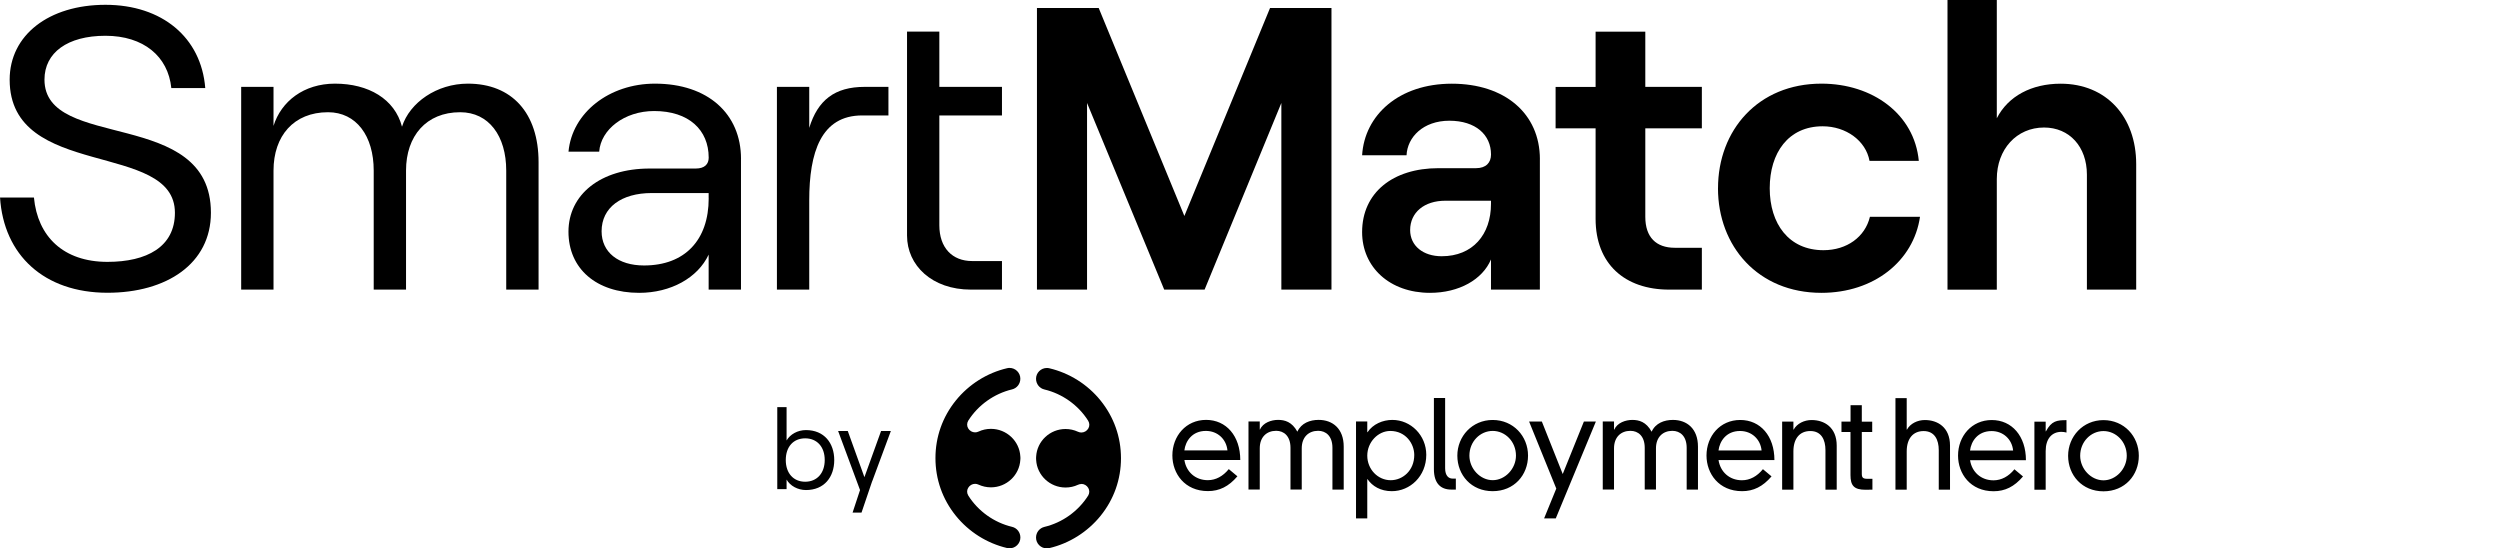
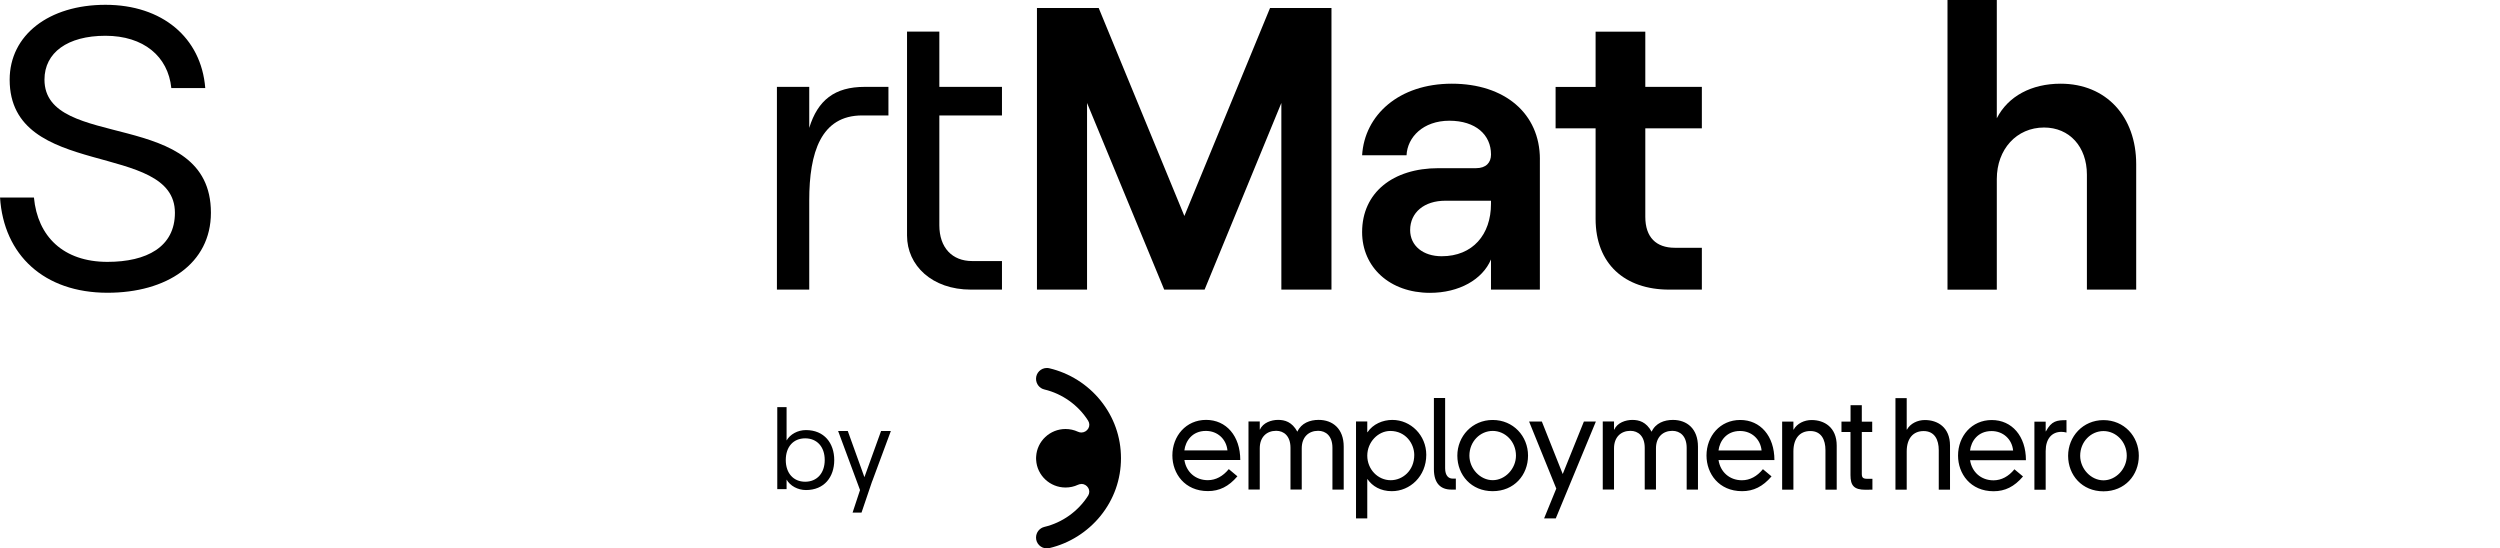
<svg xmlns="http://www.w3.org/2000/svg" fill="none" viewBox="0 0 155 34" height="34" width="155">
  <path fill="black" d="M0 12.245H2.104C2.329 14.665 3.933 16.236 6.662 16.236C9.093 16.236 10.845 15.313 10.845 13.194C10.845 8.705 0.599 11.173 0.599 4.94C0.601 2.171 3.032 0.298 6.539 0.298C10.045 0.298 12.476 2.319 12.726 5.46H10.622C10.422 3.489 8.895 2.218 6.539 2.218C4.183 2.218 2.757 3.265 2.757 4.935C2.757 9.4 13.077 6.63 13.077 13.189C13.077 16.355 10.322 18.151 6.665 18.151C2.732 18.151 0.227 15.808 0.002 12.241L0 12.245Z" />
-   <path fill="black" d="M14.953 5.386H16.958V7.805C17.433 6.285 18.836 5.186 20.767 5.186C22.846 5.186 24.474 6.135 24.924 7.855C25.4 6.359 27.08 5.186 29.008 5.186C31.738 5.186 33.391 7.007 33.391 10.05V17.956H31.386V10.575C31.386 8.431 30.31 6.958 28.53 6.958C26.427 6.958 25.174 8.429 25.174 10.575V17.956H23.17V10.575C23.17 8.431 22.093 6.958 20.339 6.958C18.21 6.958 16.958 8.429 16.958 10.575V17.956H14.953V5.386Z" />
-   <path fill="black" d="M45.941 9.85V17.956H43.936V15.786C43.261 17.232 41.581 18.156 39.628 18.156C36.972 18.156 35.245 16.66 35.245 14.364C35.245 12.068 37.224 10.449 40.281 10.449H43.137C43.689 10.449 43.939 10.176 43.939 9.776C43.939 8.057 42.711 6.884 40.558 6.884C38.704 6.884 37.251 8.032 37.15 9.402H35.247C35.472 6.982 37.776 5.186 40.608 5.186C43.889 5.186 45.943 7.057 45.943 9.85H45.941ZM43.936 12.294V11.969H40.405C38.526 11.969 37.299 12.866 37.299 14.339C37.299 15.636 38.326 16.459 39.929 16.459C42.459 16.459 43.939 14.887 43.939 12.294H43.936Z" />
  <path fill="black" d="M53.455 7.157C50.901 7.157 50.173 9.451 50.173 12.42V17.956H48.169V5.386H50.173V7.929C50.7 6.209 51.752 5.386 53.606 5.386H55.083V7.157H53.455ZM58.239 1.96V5.386H62.122V7.157H58.239V13.965C58.239 15.362 59.041 16.185 60.268 16.185H62.122V17.956H60.194C57.788 17.956 56.236 16.461 56.236 14.604V1.96H58.241H58.239Z" />
  <path fill="black" d="M64.286 0.498H68.12L73.431 13.391L78.742 0.498H82.551V17.954H79.444V6.384L74.685 17.956H72.181L67.397 6.384V17.956H64.291V0.498H64.286Z" />
  <path fill="black" d="M95.472 9.875V17.956H92.441V16.086C91.915 17.333 90.461 18.156 88.659 18.156C86.154 18.156 84.451 16.559 84.451 14.391C84.451 11.947 86.355 10.427 89.186 10.427H91.515C92.141 10.427 92.443 10.077 92.443 9.579C92.443 8.357 91.49 7.485 89.862 7.485C88.233 7.485 87.256 8.507 87.206 9.628H84.451C84.602 7.135 86.731 5.189 90.013 5.189C93.294 5.189 95.474 7.034 95.474 9.877L95.472 9.875ZM92.441 12.644V12.445H89.609C88.307 12.445 87.429 13.169 87.429 14.265C87.429 15.239 88.231 15.887 89.384 15.887C91.312 15.887 92.441 14.539 92.441 12.644Z" />
  <path fill="black" d="M102.009 1.96V5.386H105.515V7.956H102.009V13.443C102.009 14.714 102.684 15.362 103.837 15.362H105.515V17.956H103.486C100.732 17.956 98.927 16.36 98.927 13.568V7.958H96.447V5.388H98.927V1.962H102.009V1.96Z" />
-   <path fill="black" d="M106.517 11.671C106.517 8.079 108.998 5.186 112.93 5.186C116.11 5.186 118.692 7.081 118.966 9.974H115.91C115.684 8.727 114.457 7.83 113.004 7.83C110.876 7.83 109.723 9.476 109.723 11.671C109.723 13.866 110.9 15.512 113.054 15.512C114.507 15.512 115.635 14.689 115.935 13.443H119.04C118.64 16.185 116.185 18.156 112.928 18.156C108.996 18.156 106.515 15.263 106.515 11.671H106.517Z" />
  <path fill="black" d="M120.745 0H123.802V7.332C124.503 5.96 125.958 5.189 127.759 5.189C130.59 5.189 132.444 7.234 132.444 10.176V17.956H129.388V10.824C129.388 9.104 128.312 7.906 126.732 7.906C125.03 7.906 123.802 9.254 123.802 11.099V17.959H120.745V0Z" />
  <path fill="black" d="M48.768 29.731V30.325H48.191V25.242H48.768V27.309C48.991 26.923 49.459 26.665 49.97 26.665C51.101 26.665 51.723 27.473 51.723 28.524C51.723 29.576 51.103 30.383 49.97 30.383C49.466 30.383 48.988 30.125 48.768 29.733V29.731ZM51.133 28.522C51.133 27.706 50.657 27.177 49.921 27.177C49.184 27.177 48.718 27.704 48.718 28.522C48.718 29.34 49.193 29.867 49.921 29.867C50.648 29.867 51.133 29.34 51.133 28.522Z" />
  <path fill="black" d="M54.076 29.831L53.414 31.782H52.86L53.322 30.383L51.964 26.724H52.563L53.594 29.585L54.626 26.724H55.232L54.079 29.834H54.074H54.076V29.831Z" />
  <path fill="black" d="M67.043 30.002C67.219 30.002 67.383 30.098 67.473 30.253C67.559 30.401 67.554 30.578 67.469 30.724L67.464 30.731C66.849 31.699 65.863 32.404 64.752 32.668C64.448 32.742 64.234 33.011 64.234 33.332C64.234 33.702 64.536 34 64.903 34C64.955 34 65.005 33.995 65.059 33.982C66.302 33.691 67.428 32.978 68.234 31.984C69.063 30.959 69.501 29.72 69.501 28.408C69.501 27.096 69.063 25.856 68.234 24.831C67.428 23.833 66.302 23.125 65.059 22.833C65.009 22.82 64.957 22.815 64.903 22.815C64.534 22.815 64.234 23.118 64.234 23.484C64.234 23.802 64.446 24.076 64.752 24.147C65.863 24.412 66.854 25.116 67.464 26.082L67.471 26.096C67.559 26.242 67.561 26.419 67.476 26.564C67.385 26.719 67.221 26.816 67.045 26.816C66.973 26.816 66.903 26.8 66.836 26.769C66.593 26.657 66.331 26.598 66.063 26.598C65.099 26.598 64.295 27.349 64.241 28.307V28.316C64.239 28.343 64.237 28.365 64.237 28.39V28.435C64.237 28.459 64.237 28.482 64.241 28.509V28.518C64.295 29.475 65.099 30.226 66.063 30.226C66.331 30.226 66.593 30.17 66.836 30.056C66.903 30.024 66.973 30.009 67.045 30.009" />
-   <path fill="black" d="M62.595 22.811C62.543 22.811 62.493 22.815 62.439 22.829C61.196 23.12 60.07 23.831 59.264 24.827C58.435 25.852 57.998 27.089 57.998 28.403C57.998 29.717 58.435 30.955 59.264 31.98C60.07 32.977 61.196 33.686 62.439 33.978C62.491 33.991 62.541 33.995 62.595 33.995C62.964 33.995 63.264 33.693 63.264 33.327C63.264 33.009 63.052 32.735 62.748 32.664C61.635 32.399 60.647 31.695 60.036 30.729L60.032 30.72C59.941 30.574 59.939 30.394 60.025 30.249C60.113 30.096 60.279 29.997 60.455 29.997C60.527 29.997 60.597 30.013 60.664 30.045C60.908 30.157 61.169 30.215 61.439 30.215C62.403 30.215 63.207 29.464 63.261 28.506V28.497C63.264 28.471 63.266 28.448 63.266 28.423V28.381C63.266 28.356 63.266 28.334 63.261 28.307V28.298C63.207 27.34 62.403 26.589 61.439 26.589C61.169 26.589 60.91 26.645 60.664 26.76C60.597 26.791 60.527 26.807 60.455 26.807C60.279 26.807 60.115 26.71 60.025 26.555C59.939 26.408 59.944 26.23 60.029 26.085L60.034 26.078C60.647 25.111 61.635 24.41 62.746 24.143C63.05 24.069 63.261 23.798 63.261 23.479C63.261 23.111 62.96 22.811 62.593 22.811" />
  <path fill="black" d="M76.181 29.089C75.825 29.524 75.382 29.771 74.886 29.771C74.102 29.771 73.543 29.246 73.433 28.522H76.897C76.897 27.031 76.028 26.033 74.778 26.033C73.528 26.033 72.687 27.038 72.687 28.237C72.687 29.363 73.456 30.448 74.893 30.448C75.6 30.448 76.177 30.166 76.719 29.531L76.185 29.085H76.183V29.089H76.181ZM73.431 27.923C73.501 27.349 73.911 26.717 74.766 26.717C75.49 26.717 76.032 27.228 76.102 27.923H73.431ZM82.611 30.356H83.31V27.688C83.31 26.578 82.625 26.033 81.756 26.033C81.222 26.033 80.683 26.226 80.436 26.764C80.1 26.15 79.652 26.033 79.24 26.033C78.827 26.033 78.307 26.203 78.12 26.632H78.105V26.13H77.406V30.349H78.105V27.796C78.105 27.091 78.539 26.71 79.123 26.71C79.602 26.71 80.01 27.035 80.01 27.764V30.349H80.708V27.796C80.708 27.091 81.143 26.71 81.726 26.71C82.206 26.71 82.611 27.035 82.611 27.764V30.349H82.614V30.358L82.611 30.356ZM87.684 28.208C87.684 29.181 86.961 29.773 86.224 29.773C85.422 29.773 84.771 29.092 84.771 28.251C84.771 27.41 85.44 26.719 86.199 26.719C87.148 26.719 87.684 27.504 87.684 28.21M84.073 32.141H84.771V29.708H84.787C85.082 30.143 85.596 30.453 86.294 30.453C87.42 30.453 88.429 29.529 88.429 28.199C88.429 26.984 87.467 26.035 86.326 26.035C85.727 26.035 85.123 26.295 84.787 26.796H84.771V26.132H84.073V32.141ZM88.902 29.092C88.902 29.973 89.33 30.354 89.974 30.354H90.262V29.672H90.051C89.828 29.672 89.598 29.509 89.598 29.031V24.677H88.9H88.902V29.092ZM90.355 28.248C90.355 29.455 91.222 30.453 92.547 30.453C93.871 30.453 94.738 29.455 94.738 28.248C94.738 27.042 93.824 26.038 92.547 26.038C91.269 26.038 90.355 27.058 90.355 28.248ZM92.547 26.717C93.323 26.717 93.99 27.374 93.99 28.248C93.99 29.06 93.321 29.771 92.547 29.771C91.771 29.771 91.103 29.058 91.103 28.248C91.103 27.374 91.771 26.717 92.547 26.717ZM95.729 32.139H96.459L98.945 26.134H98.202L96.889 29.39L95.594 26.134H94.803L96.49 30.291L95.735 32.139H95.729ZM104.576 30.356H105.274V27.69C105.274 26.58 104.59 26.035 103.72 26.035C103.187 26.035 102.648 26.228 102.4 26.766C102.065 26.152 101.616 26.035 101.204 26.035C100.792 26.035 100.272 26.206 100.085 26.634H100.069V26.132H99.371V30.352H100.069V27.798C100.069 27.094 100.504 26.712 101.087 26.712C101.567 26.712 101.973 27.038 101.973 27.766V30.352H102.67V27.798C102.67 27.094 103.105 26.712 103.686 26.712C104.166 26.712 104.574 27.038 104.574 27.766V30.352H104.576V30.358V30.356ZM109.297 29.094C108.941 29.529 108.498 29.776 108.002 29.776C107.218 29.776 106.66 29.251 106.549 28.526H110.014C110.014 27.035 109.146 26.038 107.894 26.038C106.641 26.038 105.803 27.042 105.803 28.242C105.803 29.367 106.572 30.453 108.009 30.453C108.716 30.453 109.293 30.17 109.835 29.536L109.302 29.089H109.3V29.094H109.297ZM106.547 27.928C106.619 27.354 107.027 26.721 107.882 26.721C108.606 26.721 109.151 27.233 109.218 27.928H106.547ZM113.178 30.361H113.876V27.63C113.876 26.486 113.101 26.042 112.318 26.042C111.865 26.042 111.417 26.255 111.207 26.634H111.191V26.139H110.493V30.358H111.191V27.986C111.191 27.183 111.588 26.724 112.239 26.724C112.93 26.724 113.178 27.275 113.178 27.908V30.361ZM114.73 26.141H114.171V26.782H114.73V29.457C114.73 30.105 114.946 30.365 115.662 30.365C115.827 30.365 115.991 30.365 116.09 30.358V29.686H115.772C115.502 29.686 115.432 29.605 115.432 29.376V26.784H116.077V26.143H115.432V25.123H114.734V26.143H114.732L114.73 26.141ZM120.203 30.361H120.901V27.63C120.901 26.486 120.127 26.042 119.342 26.042C118.89 26.042 118.441 26.255 118.232 26.634H118.216V24.686H117.518V30.361H118.216V27.988C118.216 27.186 118.613 26.726 119.264 26.726C119.955 26.726 120.203 27.278 120.203 27.91V30.363V30.361ZM124.892 29.098C124.537 29.533 124.093 29.78 123.597 29.78C122.813 29.78 122.254 29.255 122.144 28.531H125.608C125.608 27.04 124.739 26.042 123.489 26.042C122.239 26.042 121.399 27.047 121.399 28.246C121.399 29.372 122.167 30.457 123.604 30.457C124.311 30.457 124.888 30.175 125.426 29.54L124.892 29.094V29.098ZM122.142 27.932C122.212 27.358 122.622 26.726 123.478 26.726C124.201 26.726 124.746 27.237 124.813 27.932H122.142ZM126.133 30.365H126.832V27.966C126.832 27.197 127.219 26.775 127.804 26.775C127.915 26.775 128.02 26.791 128.122 26.818V26.049C127.529 26.049 127.196 26.091 126.847 26.744H126.832V26.145H126.133V30.365ZM128.223 28.258C128.223 29.464 129.091 30.462 130.415 30.462C131.74 30.462 132.607 29.464 132.607 28.258C132.607 27.051 131.692 26.047 130.415 26.047C129.138 26.047 128.223 27.067 128.223 28.258ZM130.415 26.726C131.189 26.726 131.859 27.383 131.859 28.258C131.859 29.069 131.189 29.78 130.415 29.78C129.64 29.78 128.971 29.067 128.971 28.258C128.971 27.383 129.64 26.726 130.415 26.726Z" />
</svg>